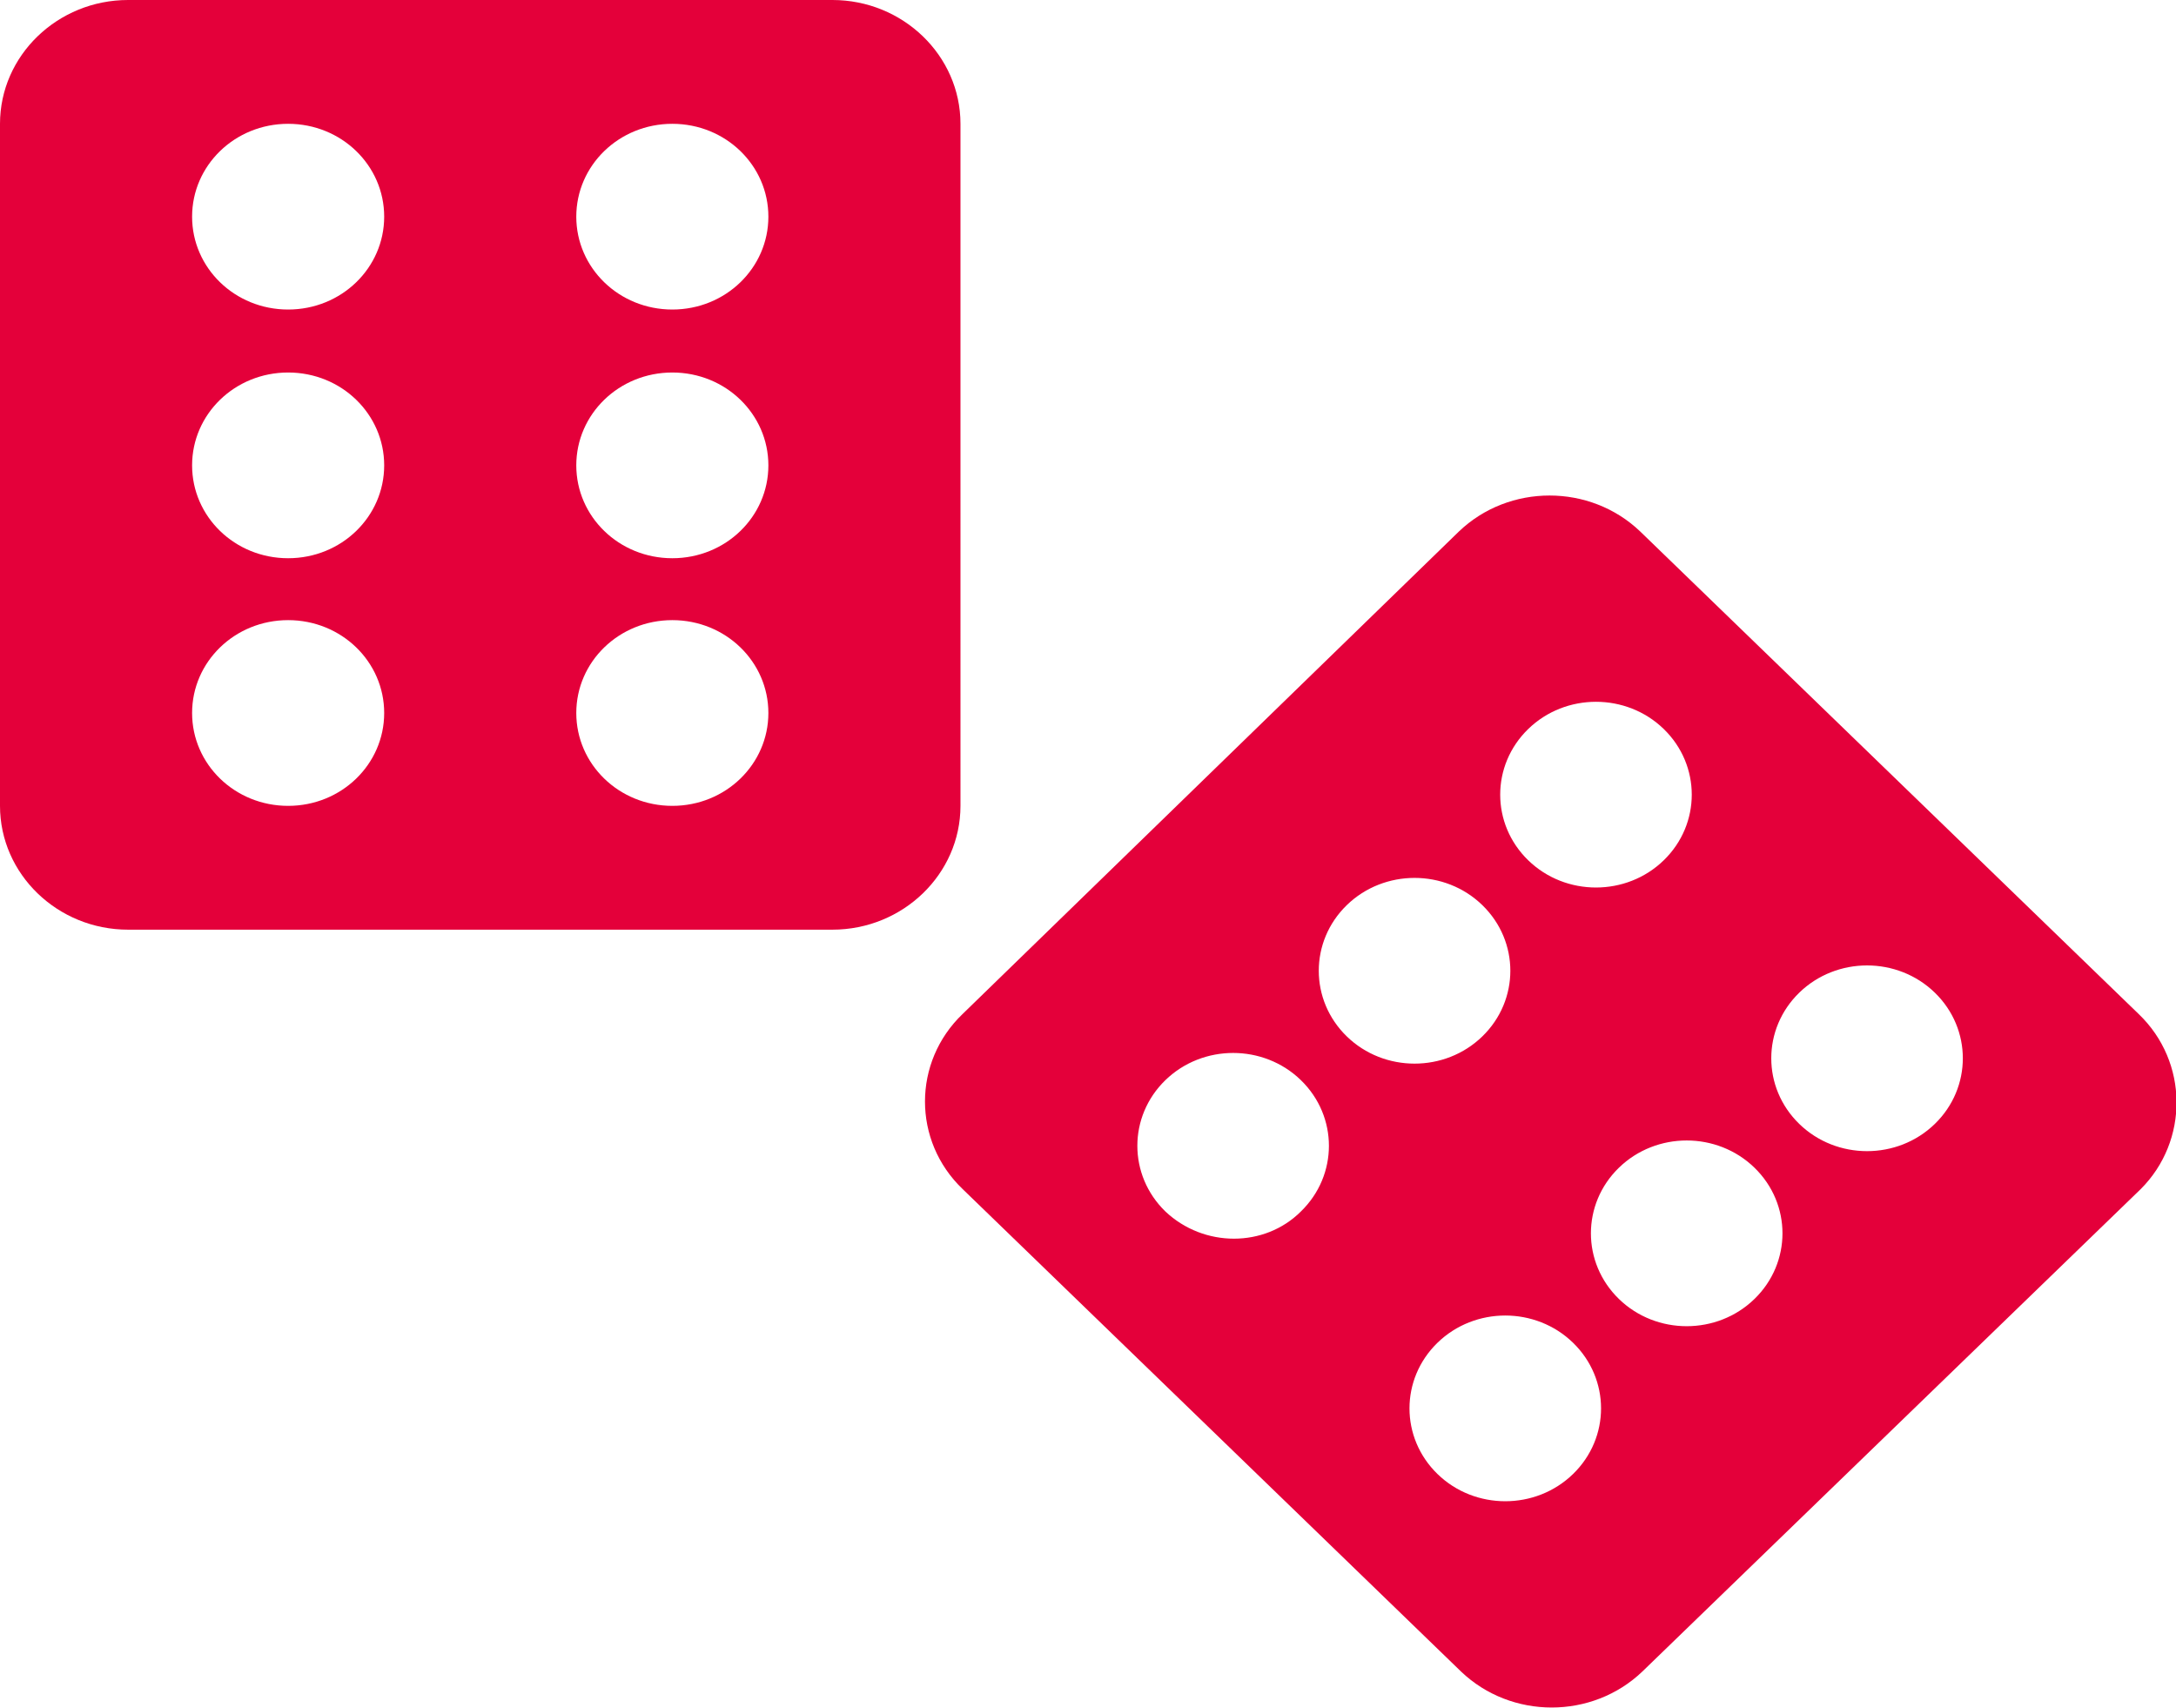
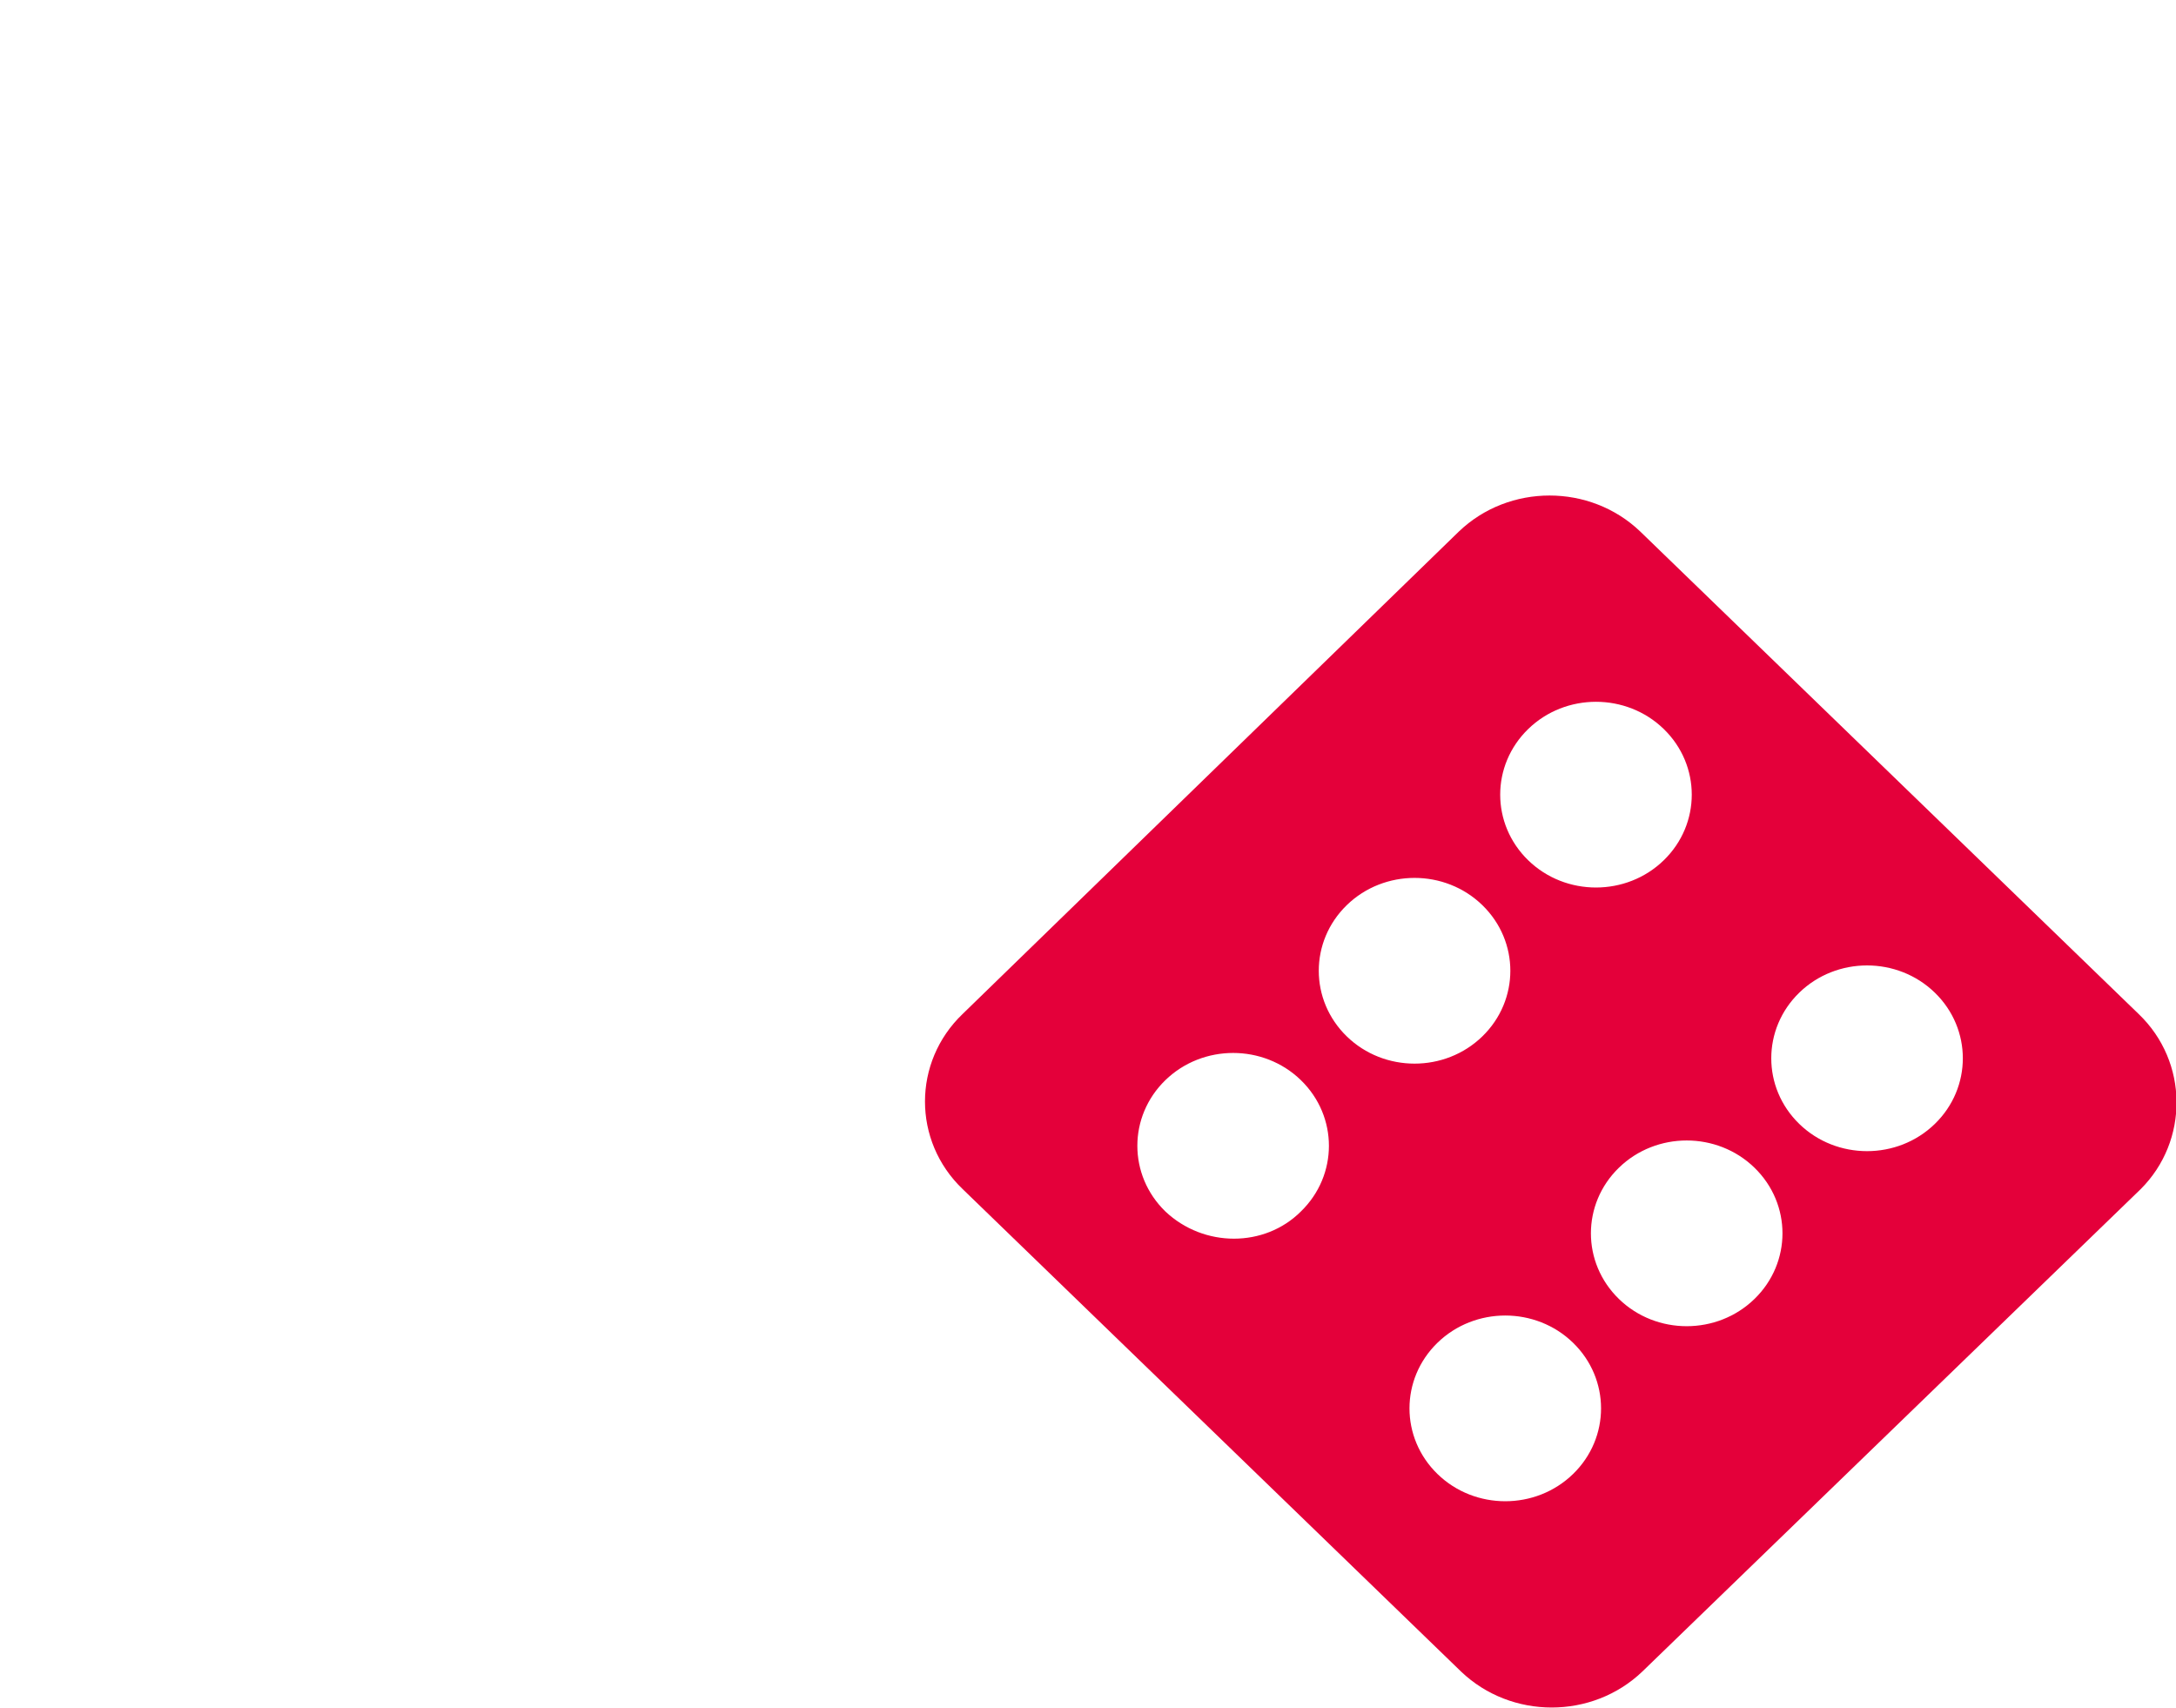
<svg xmlns="http://www.w3.org/2000/svg" xmlns:xlink="http://www.w3.org/1999/xlink" version="1.1" id="Ebene_1" x="0px" y="0px" width="203.9px" height="160px" viewBox="0 0 203.9 160" style="enable-background:new 0 0 203.9 160;" xml:space="preserve">
  <style type="text/css">
	.st0{clip-path:url(#SVGID_2_);fill:#E4003A;}
</style>
  <g>
    <defs>
      <rect id="SVGID_1_" width="203.9" height="160" />
    </defs>
    <clipPath id="SVGID_2_">
      <use xlink:href="#SVGID_1_" style="overflow:visible;" />
    </clipPath>
-     <path class="st0" d="M63,29c-5,0-9-3.9-9-8.7c0-4.8,4-8.7,9-8.7c5,0,9,3.9,9,8.7C72,25.1,68,29,63,29 M63,52.3c-5,0-9-3.9-9-8.7   s4-8.7,9-8.7c5,0,9,3.9,9,8.7S68,52.3,63,52.3 M63,75.5c-5,0-9-3.9-9-8.7s4-8.7,9-8.7c5,0,9,3.9,9,8.7S68,75.5,63,75.5 M27,29   c-5,0-9-3.9-9-8.7c0-4.8,4-8.7,9-8.7c5,0,9,3.9,9,8.7C36,25.1,32,29,27,29 M27,52.3c-5,0-9-3.9-9-8.7s4-8.7,9-8.7c5,0,9,3.9,9,8.7   S32,52.3,27,52.3 M27,75.5c-5,0-9-3.9-9-8.7s4-8.7,9-8.7c5,0,9,3.9,9,8.7S32,75.5,27,75.5 M78,0H12C5.4,0,0,5.2,0,11.6v63.9   c0,6.4,5.4,11.6,12,11.6h66c6.6,0,12-5.2,12-11.6V11.6C90,5.2,84.6,0,78,0" />
    <path class="st0" d="M168.6,105.3c-3.5-3.4-3.5-8.9,0-12.3c3.5-3.4,9.2-3.4,12.7,0c3.5,3.4,3.5,8.9,0,12.3   C177.8,108.7,172.1,108.7,168.6,105.3 M151.7,121.7c-3.5-3.4-3.5-8.9,0-12.3c3.5-3.4,9.2-3.4,12.7,0c3.5,3.4,3.5,8.9,0,12.3   C160.9,125.1,155.2,125.1,151.7,121.7 M134.7,138.1c-3.5-3.4-3.5-8.9,0-12.3c3.5-3.4,9.2-3.4,12.7,0c3.5,3.4,3.5,8.9,0,12.3   C143.9,141.5,138.2,141.5,134.7,138.1 M143.2,80.6c-3.5-3.4-3.5-8.9,0-12.3c3.5-3.4,9.2-3.4,12.7,0c3.5,3.4,3.5,8.9,0,12.3   C152.4,84,146.7,84,143.2,80.6 M126.2,97.1c-3.5-3.4-3.5-8.9,0-12.3c3.5-3.4,9.2-3.4,12.7,0c3.5,3.4,3.5,8.9,0,12.3   C135.4,100.5,129.7,100.5,126.2,97.1 M109.2,113.5c-3.5-3.4-3.5-8.9,0-12.3c3.5-3.4,9.2-3.4,12.7,0c3.5,3.4,3.5,8.9,0,12.3   C118.5,116.9,112.8,116.9,109.2,113.5 M200.4,95l-46.7-45.2c-4.7-4.5-12.3-4.5-17,0L90.2,95c-4.7,4.5-4.7,11.9,0,16.4l46.7,45.2   c4.7,4.5,12.3,4.5,17,0l46.7-45.2C205.1,106.9,205.1,99.5,200.4,95" />
  </g>
  <g>
</g>
  <g>
</g>
  <g>
</g>
  <g>
</g>
  <g>
</g>
  <g>
</g>
  <g>
</g>
  <g>
</g>
  <g>
</g>
  <g>
</g>
  <g>
</g>
  <g>
</g>
  <g>
</g>
  <g>
</g>
  <g>
</g>
</svg>